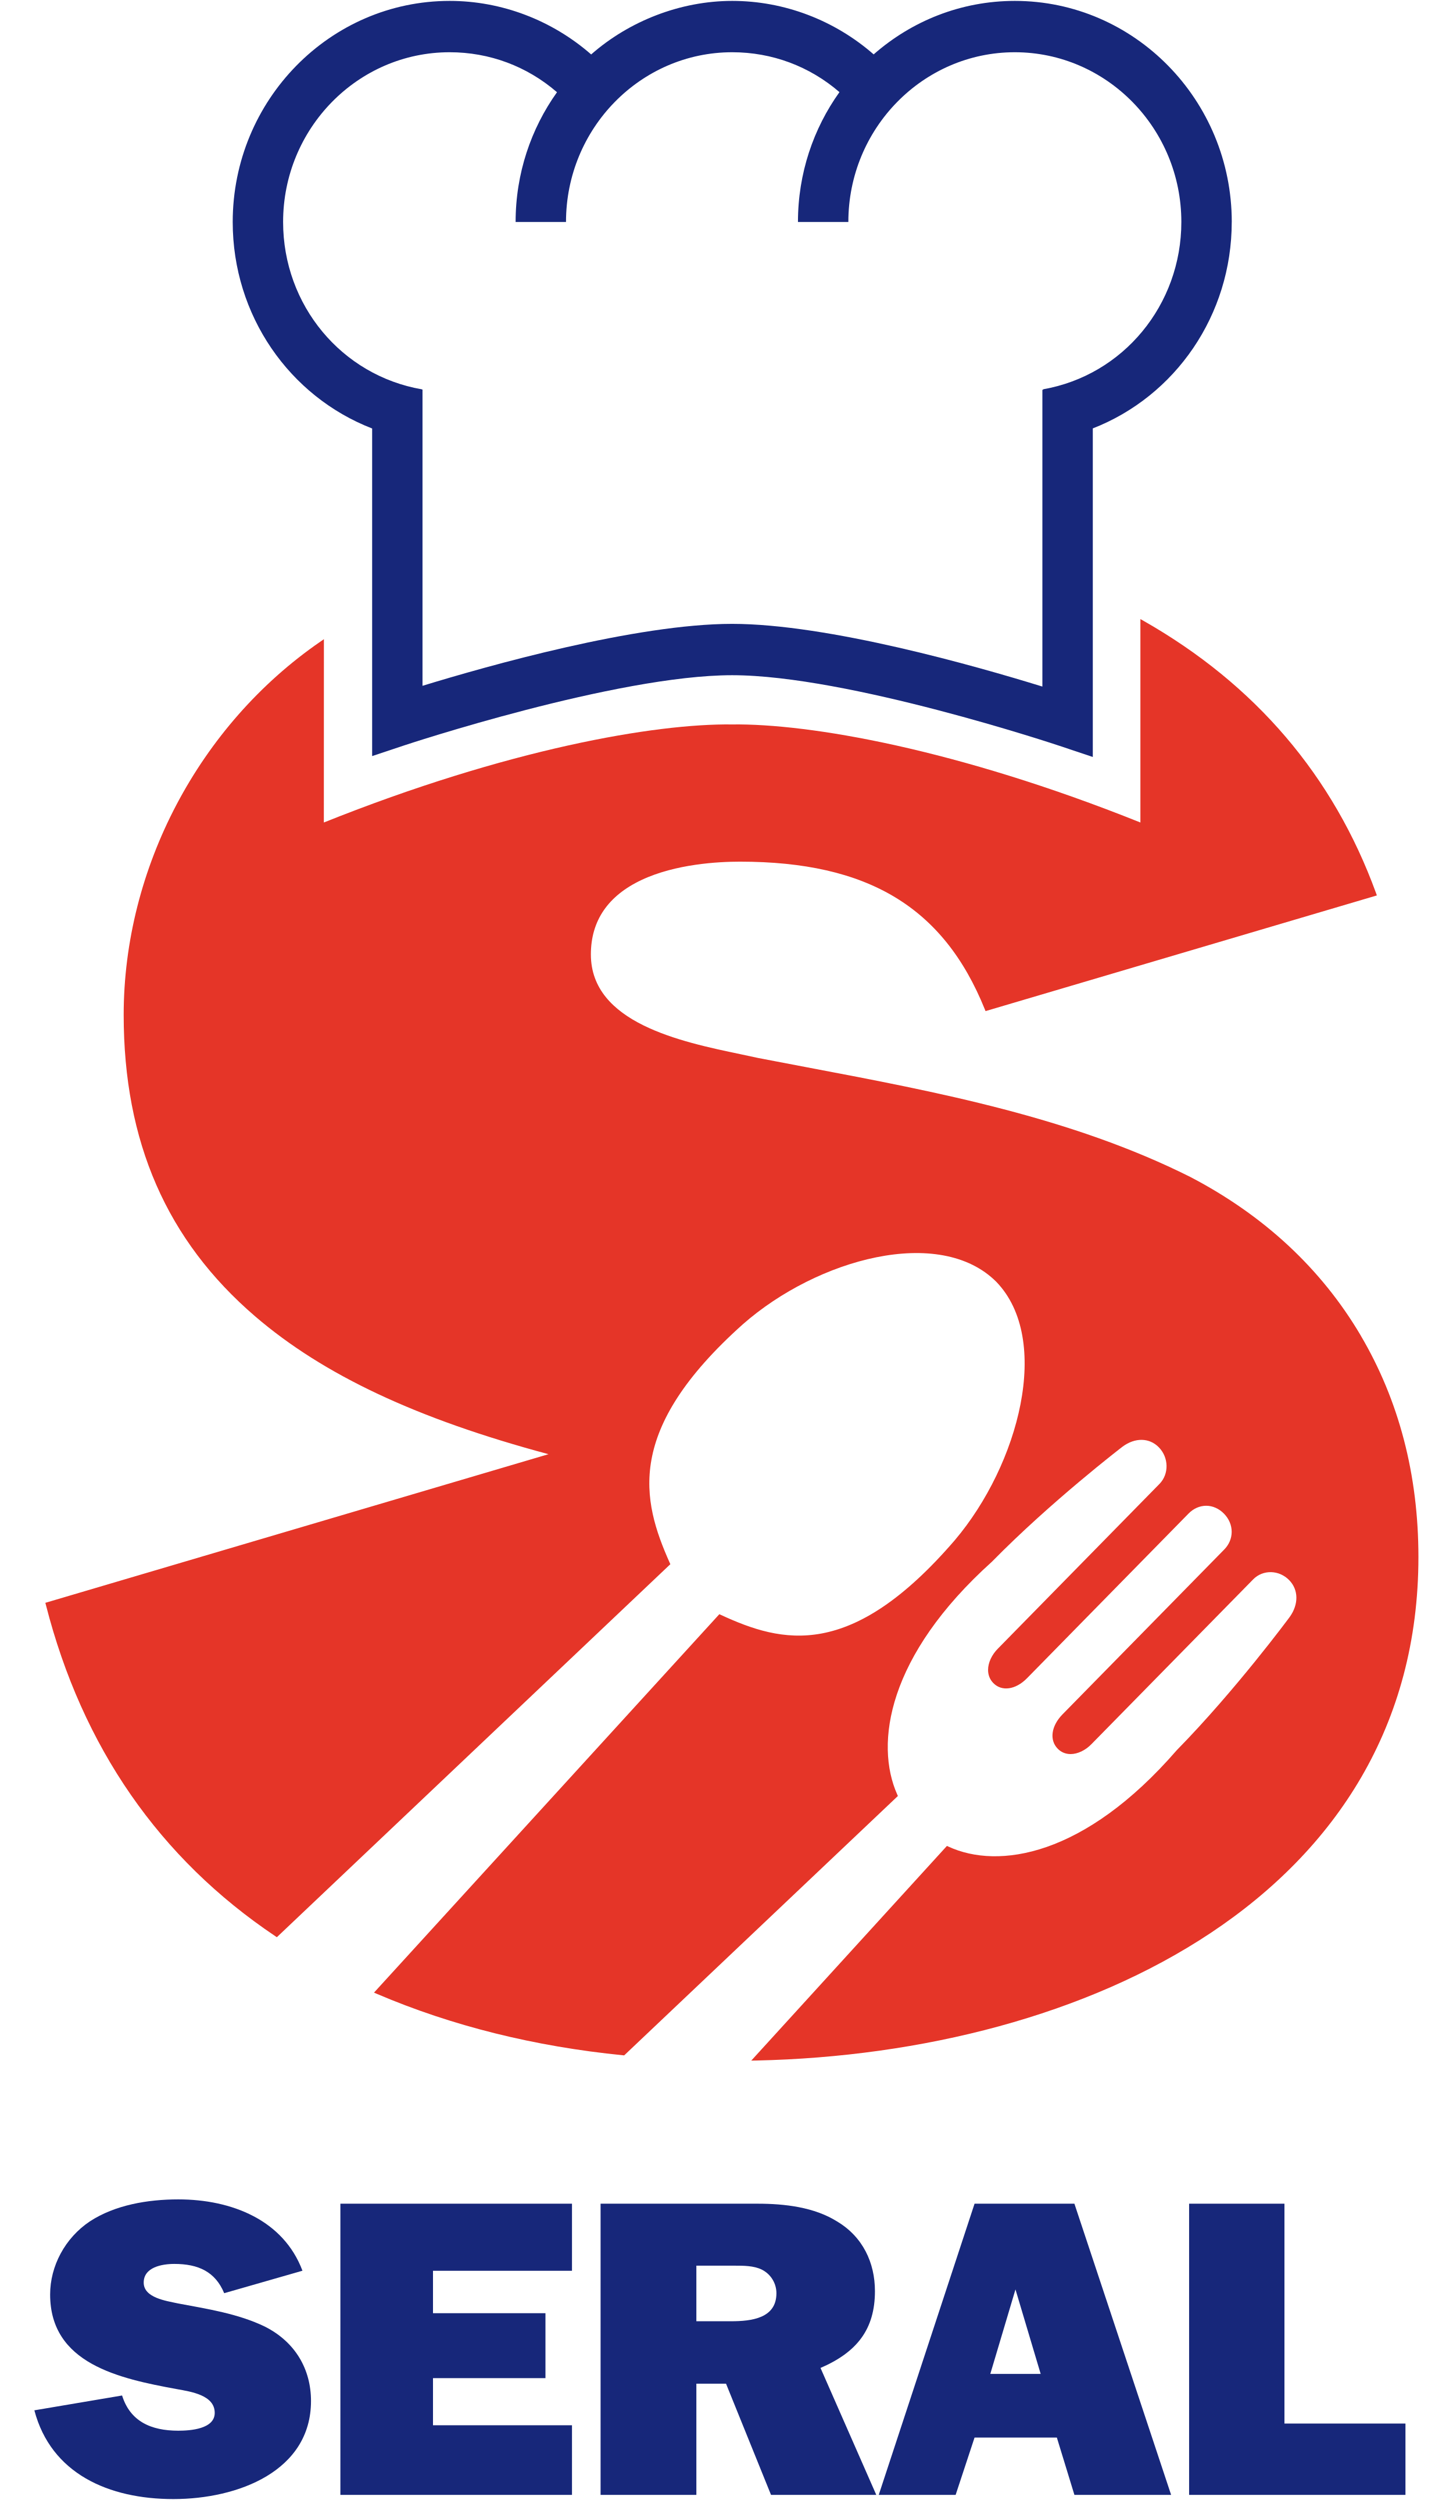
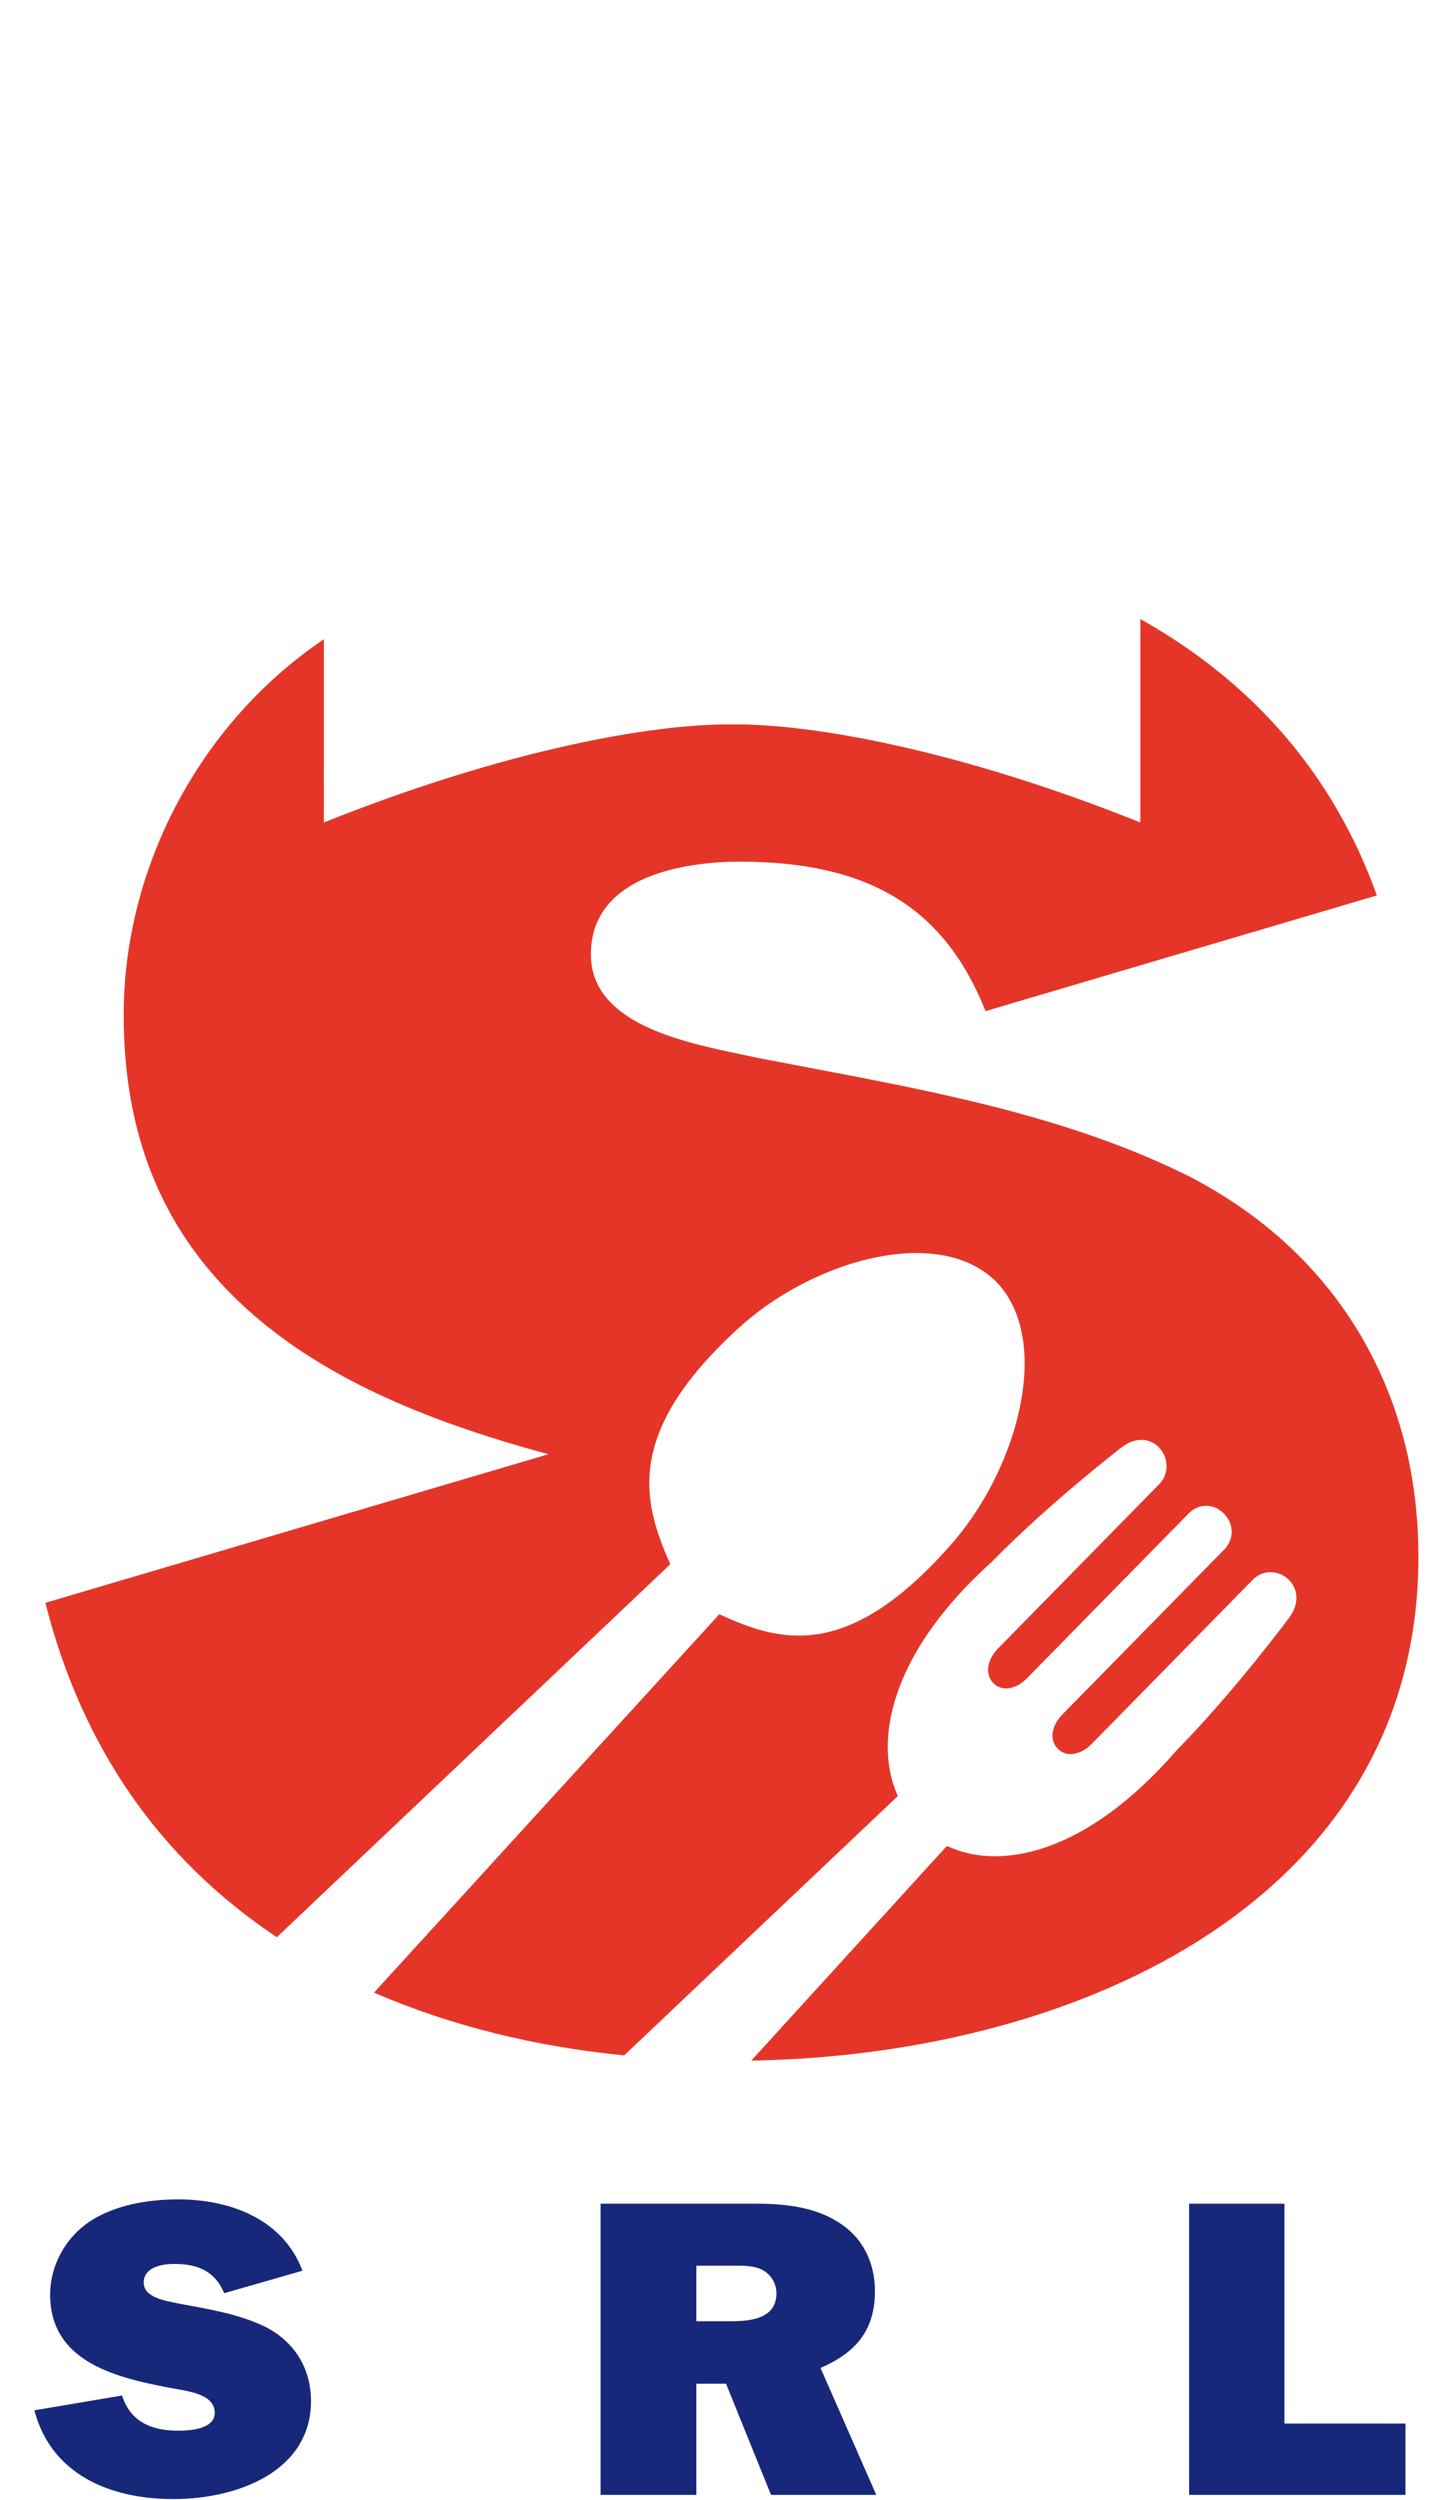
<svg xmlns="http://www.w3.org/2000/svg" width="50" height="86" viewBox="0 0 50 86" fill="none">
-   <path d="M42.387 7.637C42.387 3.443 39.038 0.031 34.922 0.031C33.067 0.031 31.371 0.725 30.064 1.871C28.718 0.694 26.985 0.031 25.198 0.031C23.411 0.031 21.648 0.726 20.343 1.873C18.995 0.695 17.261 0.031 15.474 0.031C11.357 0.031 8.008 3.443 8.008 7.637C8.008 10.849 9.957 13.636 12.806 14.74V26.009L13.942 25.631C14.014 25.607 21.215 23.227 25.195 23.227C29.172 23.227 36.394 25.634 36.466 25.659L37.605 26.04V14.737C40.445 13.63 42.386 10.843 42.386 7.636L42.387 7.637ZM35.898 13.392L35.901 13.406H35.87V23.618C33.605 22.918 28.496 21.461 25.193 21.461C21.892 21.461 16.799 22.9 14.539 23.592V13.399H14.518V13.393C11.751 12.915 9.742 10.494 9.742 7.636C9.742 4.416 12.313 1.797 15.473 1.797C16.848 1.797 18.136 2.281 19.167 3.172C18.272 4.427 17.743 5.969 17.743 7.636H19.477C19.477 4.416 22.043 1.797 25.197 1.797C26.569 1.797 27.857 2.28 28.887 3.169C27.989 4.424 27.459 5.968 27.459 7.636H29.193C29.193 4.416 31.763 1.797 34.921 1.797C38.079 1.797 40.652 4.416 40.652 7.636C40.652 10.488 38.652 12.909 35.898 13.391V13.392Z" fill="#17277A" />
  <path fill-rule="evenodd" clip-rule="evenodd" d="M1.183 82.917C1.756 85.092 3.737 85.968 5.966 85.968C8.195 85.968 10.702 85.004 10.702 82.595C10.702 81.5 10.16 80.566 9.124 80.04C8.195 79.587 7.127 79.427 6.121 79.237C5.718 79.149 4.945 79.046 4.945 78.521C4.945 77.995 5.564 77.879 5.998 77.879C6.818 77.879 7.406 78.141 7.715 78.886L10.408 78.113C9.757 76.375 7.978 75.659 6.137 75.659C5.084 75.659 3.954 75.85 3.087 76.419C2.237 76.989 1.725 77.952 1.725 78.93C1.725 81.311 4.093 81.821 6.089 82.186C6.569 82.273 7.389 82.39 7.389 83.003C7.389 83.558 6.553 83.616 6.136 83.616C5.192 83.616 4.48 83.295 4.201 82.405L1.183 82.915V82.917Z" fill="#17277A" />
-   <path fill-rule="evenodd" clip-rule="evenodd" d="M19.683 83.429H14.9V81.808H18.77V79.574H14.9V78.115H19.683V75.807H11.713V85.824H19.683V83.429Z" fill="#17277A" />
  <path fill-rule="evenodd" clip-rule="evenodd" d="M30.154 85.823L28.235 81.457C29.489 80.916 30.108 80.129 30.108 78.815C30.108 77.836 29.69 76.946 28.808 76.42C28.019 75.923 26.997 75.807 26.068 75.807H20.667V85.824H23.963V81.999H24.984L26.532 85.824H30.154V85.823ZM23.963 79.851V77.939H25.279C25.589 77.939 25.928 77.939 26.206 78.07C26.531 78.23 26.718 78.552 26.718 78.887C26.718 79.749 25.866 79.851 25.154 79.851H23.963Z" fill="#17277A" />
-   <path fill-rule="evenodd" clip-rule="evenodd" d="M36.972 85.824H40.3L36.972 75.807H33.536L30.239 85.824H32.885L33.536 83.852H36.368L36.972 85.824ZM34.078 81.662L34.944 78.756L35.811 81.662H34.078Z" fill="#17277A" />
  <path fill-rule="evenodd" clip-rule="evenodd" d="M48.364 83.37H44.2V75.807H40.919V85.824H48.364V83.37Z" fill="#17277A" />
  <path d="M46.819 45.931C45.465 43.641 43.494 41.809 40.96 40.487C36.876 38.441 32.257 37.565 27.789 36.719C27.22 36.611 26.652 36.504 26.091 36.395C25.902 36.353 25.696 36.31 25.478 36.264C23.429 35.835 20.333 35.188 20.333 32.832C20.333 31.673 20.924 30.81 22.087 30.266C23.25 29.723 24.701 29.641 25.462 29.641C29.87 29.641 32.469 31.206 33.888 34.718L33.914 34.782L47.38 30.803L47.352 30.724C45.886 26.696 43.197 23.546 39.358 21.361L39.243 21.296V28.294C32.913 25.758 27.838 24.886 25.195 24.921C22.548 24.886 17.475 25.759 11.144 28.294L11.146 21.988L11.027 22.071C6.85 24.944 4.256 29.866 4.256 34.913C4.256 39.279 5.737 42.671 8.783 45.285C11.133 47.301 14.345 48.81 18.875 50.024C16.683 50.672 1.794 55.069 1.632 55.116L1.561 55.137L1.58 55.211C2.831 60.1 5.488 63.934 9.478 66.607L9.527 66.64L23.027 53.847L23.068 53.809L23.045 53.758C22.086 51.604 21.49 49.194 25.566 45.552C28.13 43.301 32.343 42.15 34.286 44.096C36.197 46.078 35.068 50.37 32.858 52.981C29.283 57.135 26.918 56.528 24.803 55.551L24.754 55.528L12.87 68.546L12.972 68.59C15.547 69.69 18.398 70.4 21.445 70.702L21.479 70.705L30.898 61.782L30.875 61.731C30.095 59.98 30.54 56.956 34.134 53.723C36.157 51.661 38.606 49.782 38.63 49.764C39.061 49.446 39.549 49.454 39.875 49.785C40.221 50.137 40.233 50.702 39.903 51.043L34.34 56.712C34.128 56.924 34.001 57.198 34.001 57.445C34.001 57.62 34.063 57.777 34.182 57.898C34.474 58.196 34.95 58.128 35.34 57.732L40.904 52.062C41.071 51.893 41.283 51.8 41.505 51.798C41.728 51.798 41.947 51.894 42.118 52.069C42.291 52.245 42.384 52.466 42.384 52.694C42.384 52.92 42.293 53.137 42.125 53.306L36.561 58.976C36.172 59.374 36.106 59.858 36.398 60.156C36.517 60.277 36.669 60.34 36.84 60.34H36.842C37.084 60.34 37.354 60.21 37.562 59.995L43.127 54.327C43.462 53.989 44.015 54.002 44.361 54.355C44.686 54.686 44.694 55.184 44.383 55.621C44.364 55.647 42.52 58.143 40.494 60.207C37.322 63.864 34.355 64.318 32.636 63.523L32.585 63.5L25.852 70.885L26.033 70.882C37.371 70.634 48.81 65.181 48.81 53.559C48.81 50.736 48.14 48.169 46.819 45.933V45.931Z" fill="#E53528" />
</svg>